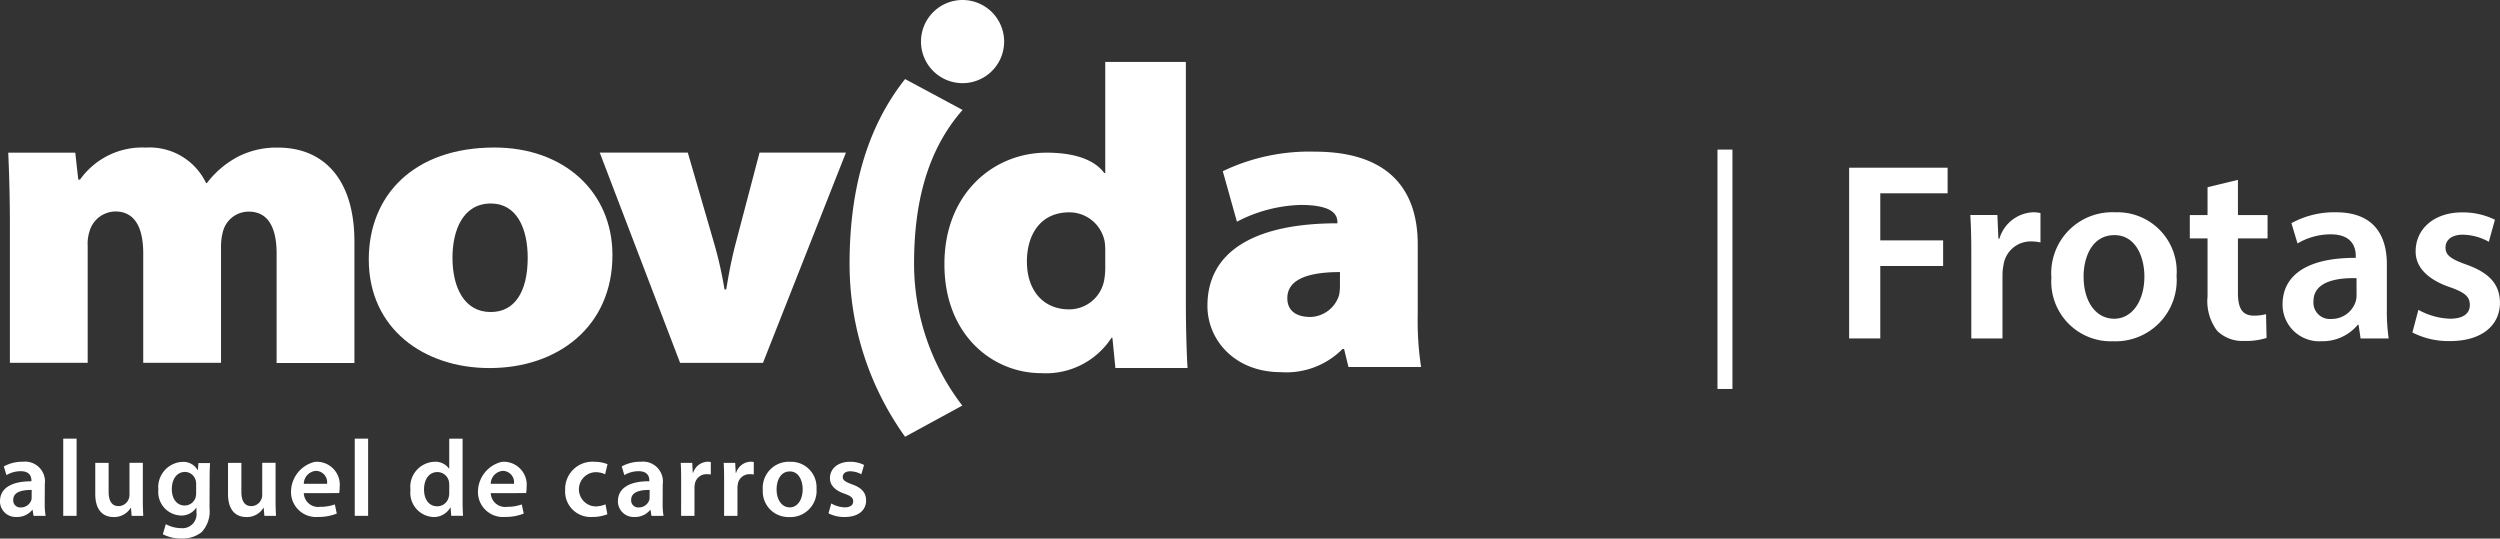
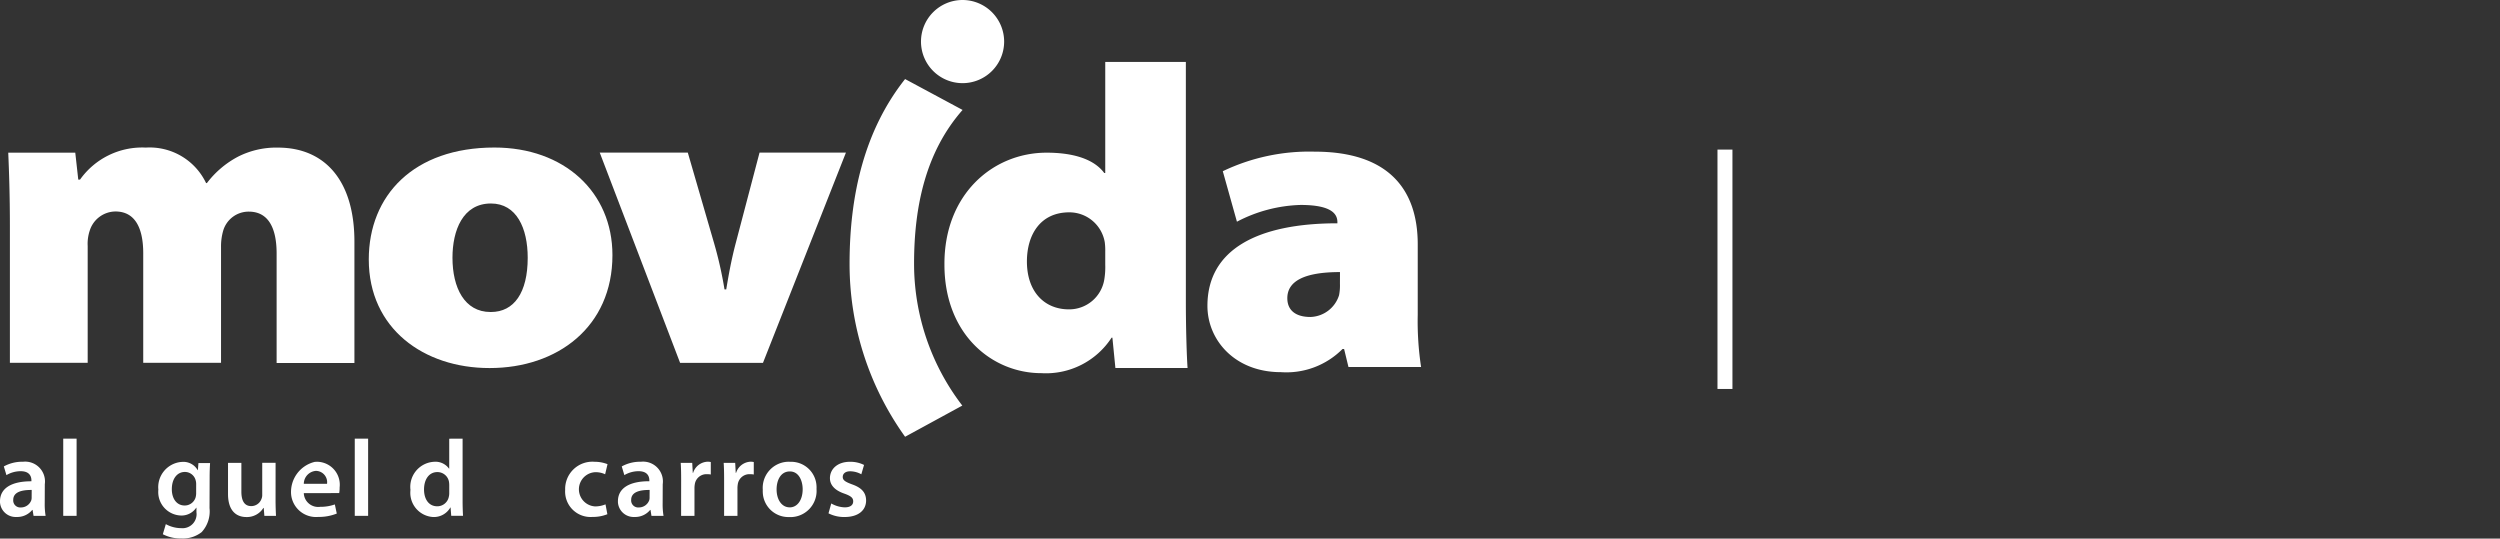
<svg xmlns="http://www.w3.org/2000/svg" width="167.105" height="36" viewBox="0 0 167.105 36">
  <rect x="0" y="0" width="167.105" height="36" fill="#333333" stroke="none" />
  <defs>
    <clipPath id="clip-path">
-       <rect id="Retângulo_5508" data-name="Retângulo 5508" width="43.505" height="11.6" fill="none" />
-     </clipPath>
+       </clipPath>
  </defs>
  <g id="Grupo_24896" data-name="Grupo 24896" transform="translate(0 0)">
    <g id="Grupo_24866" data-name="Grupo 24866" transform="translate(0 0)">
      <path id="Caminho_12680" data-name="Caminho 12680" d="M89.666,18.743a4.989,4.989,0,0,1-.063.97,2.376,2.376,0,0,1-2.368,2c-1.629,0-2.805-1.173-2.805-3.2,0-1.772.887-3.285,2.833-3.285a2.4,2.4,0,0,1,2.371,2,4.256,4.256,0,0,1,.032.63Zm0-13.568V12.6H89.6c-.739-1-2.229-1.36-3.853-1.36-3.6,0-6.856,2.793-6.83,7.481,0,4.685,3.2,7.257,6.48,7.257a5.234,5.234,0,0,0,4.692-2.371h.055l.2,2.027h4.824c-.054-.747-.114-2.6-.114-4.431V5.175Z" transform="translate(-15.789 -1.035)" fill="#fff" fill-rule="evenodd" />
      <path id="Caminho_12681" data-name="Caminho 12681" d="M109.748,21.491a3.392,3.392,0,0,1-.058.774,2.071,2.071,0,0,1-1.912,1.456c-1,0-1.547-.455-1.547-1.255,0-1.142,1.14-1.746,3.52-1.746Zm5.2-2.625c0-3.771-2.058-6.195-6.886-6.195a13.369,13.369,0,0,0-6.144,1.307l.945,3.375a9.725,9.725,0,0,1,4.256-1.12c2.116,0,2.459.633,2.459,1.147v.08c-5.318,0-8.687,1.742-8.687,5.52,0,2.283,1.829,4.43,4.912,4.43a5.288,5.288,0,0,0,4.117-1.547h.107l.29,1.2h4.855a20.437,20.437,0,0,1-.224-3.488Z" transform="translate(-20.184 -2.534)" fill="#fff" fill-rule="evenodd" />
      <path id="Caminho_12682" data-name="Caminho 12682" d="M.8,17.554c0-2-.055-3.631-.11-4.887h4.48l.2,1.8H5.49a5.094,5.094,0,0,1,4.4-2.138,4.177,4.177,0,0,1,4.023,2.37h.058a6.288,6.288,0,0,1,2.09-1.769,5.645,5.645,0,0,1,2.654-.6c3.112,0,5.114,2.172,5.114,6.284v8.112h-5.2V19.41c0-1.826-.63-2.8-1.856-2.8a1.772,1.772,0,0,0-1.717,1.28,3.779,3.779,0,0,0-.143,1.086v7.74h-5.2V19.4c0-1.826-.629-2.8-1.857-2.8a1.818,1.818,0,0,0-1.712,1.258A2.781,2.781,0,0,0,6,18.914v7.8H.8Z" transform="translate(-0.139 -2.464)" fill="#fff" fill-rule="evenodd" />
      <path id="Caminho_12683" data-name="Caminho 12683" d="M38.951,23.321c-1.742,0-2.544-1.624-2.544-3.629,0-1.822.689-3.624,2.572-3.624,1.717,0,2.457,1.657,2.457,3.624,0,2.343-.917,3.629-2.457,3.629ZM38.9,27.067c4.512,0,8.2-2.742,8.2-7.547,0-4.221-3.229-7.193-7.887-7.193-5.4,0-8.4,3.2-8.4,7.483,0,4.625,3.685,7.257,8.059,7.257Z" transform="translate(-6.163 -2.466)" fill="#fff" fill-rule="evenodd" />
      <path id="Caminho_12684" data-name="Caminho 12684" d="M56,12.752l1.766,6.085a26.293,26.293,0,0,1,.687,3.057h.116c.172-1.03.342-1.972.626-3.057l1.6-6.085H66.57L61.024,26.807H55.486L50.114,12.752Z" transform="translate(-10.026 -2.551)" fill="#fff" fill-rule="evenodd" />
      <path id="Caminho_12685" data-name="Caminho 12685" d="M78.524,28.432A15.566,15.566,0,0,1,75.3,18.947c0-3.941.827-7.531,3.243-10.276L74.7,6.606C72.013,10,70.989,14.285,70.989,18.947A19.8,19.8,0,0,0,74.7,30.516Z" transform="translate(-14.202 -1.322)" fill="#fff" fill-rule="evenodd" />
      <path id="Caminho_12686" data-name="Caminho 12686" d="M82.515,2.775A2.779,2.779,0,1,1,79.732,0h.006a2.783,2.783,0,0,1,2.777,2.775" transform="translate(-15.396)" fill="#fff" fill-rule="evenodd" />
      <path id="Caminho_12687" data-name="Caminho 12687" d="M2.99,41.347a4.8,4.8,0,0,0,.058.85H2.243L2.177,41.8H2.156a1.292,1.292,0,0,1-1.046.472A1.049,1.049,0,0,1,0,41.291c0-.022,0-.045,0-.067,0-.886.791-1.342,2.1-1.336V39.83c0-.232-.094-.617-.72-.617a1.875,1.875,0,0,0-.95.262l-.174-.581a2.537,2.537,0,0,1,1.28-.313,1.325,1.325,0,0,1,1.459,1.5Zm-.871-.88c-.632-.007-1.234.123-1.234.661a.469.469,0,0,0,.508.508.735.735,0,0,0,.7-.486.623.623,0,0,0,.022-.2Z" transform="translate(0 -7.717)" fill="#fff" />
      <rect id="Retângulo_5500" data-name="Retângulo 5500" width="0.893" height="5.16" transform="translate(4.227 29.32)" fill="#fff" />
-       <path id="Caminho_12688" data-name="Caminho 12688" d="M11.14,41.157c0,.422.014.77.029,1.06h-.777l-.043-.53h-.022a1.3,1.3,0,0,1-1.14.61c-.64,0-1.226-.385-1.226-1.539v-2.08h.893V40.6c0,.588.189.966.661.966a.726.726,0,0,0,.682-.48.654.654,0,0,0,.051-.276V38.672h.893Z" transform="translate(-1.593 -7.737)" fill="#fff" />
      <path id="Caminho_12689" data-name="Caminho 12689" d="M16.649,41.684a2.048,2.048,0,0,1-.522,1.6,2.02,2.02,0,0,1-1.365.428,2.582,2.582,0,0,1-1.234-.283l.2-.675a2.13,2.13,0,0,0,1.03.269.939.939,0,0,0,1.017-1.067v-.3h-.014a1.183,1.183,0,0,1-1.03.522,1.568,1.568,0,0,1-1.509-1.624q0-.052.007-.1A1.693,1.693,0,0,1,14.733,38.6l.1-.007a1.1,1.1,0,0,1,1.024.552h.014l.037-.472h.777c-.014.24-.029.53-.029,1.017Zm-.893-1.6a.84.84,0,0,0-.029-.24A.742.742,0,0,0,15,39.266c-.5,0-.871.436-.871,1.154,0,.6.3,1.089.864,1.089a.76.76,0,0,0,.726-.544,1.081,1.081,0,0,0,.036-.312Z" transform="translate(-2.644 -7.72)" fill="#fff" />
      <path id="Caminho_12690" data-name="Caminho 12690" d="M22.231,41.157c0,.422.015.77.029,1.06h-.777l-.043-.53h-.022a1.293,1.293,0,0,1-1.139.61c-.64,0-1.226-.385-1.226-1.539v-2.08h.893V40.6c0,.588.189.966.661.966a.726.726,0,0,0,.682-.48.654.654,0,0,0,.051-.276V38.672h.893Z" transform="translate(-3.812 -7.737)" fill="#fff" />
      <path id="Caminho_12691" data-name="Caminho 12691" d="M25.17,40.681a.96.96,0,0,0,1,.923.923.923,0,0,0,.094-.008,2.855,2.855,0,0,0,.98-.16l.13.61a3.18,3.18,0,0,1-1.234.225,1.673,1.673,0,0,1-1.819-1.511,2.07,2.07,0,0,1,1.589-2.17c.045,0,.09-.006.136-.006A1.536,1.536,0,0,1,27.565,40.3a2.132,2.132,0,0,1-.029.378Zm1.553-.624a.76.76,0,0,0-.649-.857.743.743,0,0,0-.084-.007.874.874,0,0,0-.82.864Z" transform="translate(-4.863 -7.719)" fill="#fff" />
      <rect id="Retângulo_5501" data-name="Retângulo 5501" width="0.893" height="5.16" transform="translate(23.713 29.32)" fill="#fff" />
      <path id="Caminho_12692" data-name="Caminho 12692" d="M37.779,36.652v4.166c0,.362.014.755.029.994h-.789l-.043-.56h-.014a1.269,1.269,0,0,1-1.147.64,1.62,1.62,0,0,1-1.529-1.706c0-.034,0-.067.009-.1a1.679,1.679,0,0,1,1.457-1.876c.042-.006.083-.009.125-.011a1.119,1.119,0,0,1,.994.458h.014v-2Zm-.893,3.1a1.339,1.339,0,0,0-.022-.24.783.783,0,0,0-.77-.624c-.574,0-.893.508-.893,1.161s.32,1.126.886,1.126a.786.786,0,0,0,.77-.632.988.988,0,0,0,.029-.261Z" transform="translate(-6.858 -7.333)" fill="#fff" />
-       <path id="Caminho_12693" data-name="Caminho 12693" d="M40.79,40.681a.96.96,0,0,0,1,.923.923.923,0,0,0,.094-.008,2.858,2.858,0,0,0,.98-.16l.13.61a3.173,3.173,0,0,1-1.234.225,1.673,1.673,0,0,1-1.819-1.511,2.07,2.07,0,0,1,1.589-2.17c.045,0,.09-.006.135-.006A1.536,1.536,0,0,1,43.185,40.3a2.133,2.133,0,0,1-.029.378Zm1.553-.624a.76.76,0,0,0-.649-.857.743.743,0,0,0-.084-.007.874.874,0,0,0-.82.864Z" transform="translate(-7.988 -7.719)" fill="#fff" />
      <path id="Caminho_12694" data-name="Caminho 12694" d="M50.044,42.089a2.584,2.584,0,0,1-1,.182,1.7,1.7,0,0,1-1.821-1.807,1.822,1.822,0,0,1,1.967-1.88,2.38,2.38,0,0,1,.864.16l-.16.675a1.468,1.468,0,0,0-.675-.138,1.145,1.145,0,0,0,0,2.286,1.773,1.773,0,0,0,.7-.138Z" transform="translate(-9.446 -7.718)" fill="#fff" />
      <path id="Caminho_12695" data-name="Caminho 12695" d="M54.622,41.347a4.8,4.8,0,0,0,.058.85h-.806L53.81,41.8h-.022a1.29,1.29,0,0,1-1.045.472,1.05,1.05,0,0,1-1.11-.986c0-.022,0-.044,0-.066,0-.886.791-1.342,2.1-1.336V39.83c0-.232-.094-.617-.72-.617a1.862,1.862,0,0,0-.951.262l-.174-.581a2.537,2.537,0,0,1,1.28-.313,1.324,1.324,0,0,1,1.459,1.5Zm-.87-.88c-.632-.007-1.234.123-1.234.661a.469.469,0,0,0,.426.508.463.463,0,0,0,.082,0,.734.734,0,0,0,.7-.486.6.6,0,0,0,.022-.2Z" transform="translate(-10.329 -7.717)" fill="#fff" />
      <path id="Caminho_12696" data-name="Caminho 12696" d="M56.908,39.8c0-.48-.007-.827-.029-1.14h.77l.036.668h.022a1.058,1.058,0,0,1,.973-.748.931.931,0,0,1,.21.022v.834a1.375,1.375,0,0,0-.269-.022.786.786,0,0,0-.8.675,1.51,1.51,0,0,0-.022.269V42.2h-.893Z" transform="translate(-11.379 -7.719)" fill="#fff" />
      <path id="Caminho_12697" data-name="Caminho 12697" d="M60.5,39.8c0-.48-.007-.827-.029-1.14h.77l.036.668H61.3a1.058,1.058,0,0,1,.973-.748.931.931,0,0,1,.21.022v.834a1.375,1.375,0,0,0-.269-.022.786.786,0,0,0-.8.675,1.59,1.59,0,0,0-.022.269V42.2H60.5Z" transform="translate(-12.099 -7.719)" fill="#fff" />
      <path id="Caminho_12698" data-name="Caminho 12698" d="M65.51,42.278a1.709,1.709,0,0,1-1.773-1.643,1.676,1.676,0,0,1,0-.179,1.746,1.746,0,0,1,1.611-1.87,1.659,1.659,0,0,1,.218,0,1.7,1.7,0,0,1,1.763,1.626,1.648,1.648,0,0,1,0,.189,1.751,1.751,0,0,1-1.807,1.88Zm.029-.646c.508,0,.864-.494.864-1.212,0-.552-.247-1.19-.857-1.19-.631,0-.886.617-.886,1.2,0,.682.342,1.2.871,1.2Z" transform="translate(-12.751 -7.718)" fill="#fff" />
      <path id="Caminho_12699" data-name="Caminho 12699" d="M69.412,41.371a1.939,1.939,0,0,0,.9.261c.392,0,.566-.167.566-.4s-.145-.356-.581-.515c-.69-.232-.973-.61-.973-1.031,0-.624.515-1.1,1.336-1.1a2.04,2.04,0,0,1,.944.211l-.182.624a1.562,1.562,0,0,0-.748-.2c-.32,0-.494.16-.494.378s.167.326.617.494c.646.225.937.552.944,1.074,0,.646-.5,1.11-1.44,1.11a2.287,2.287,0,0,1-1.074-.246Z" transform="translate(-13.849 -7.719)" fill="#fff" />
      <line id="Linha_1054" data-name="Linha 1054" y2="16" transform="translate(115.3 9.999)" fill="none" stroke="#fff" stroke-width="1" />
    </g>
    <g id="Grupo_24878" data-name="Grupo 24878" transform="translate(123.6 11.21)">
-       <path id="Caminho_12722" data-name="Caminho 12722" d="M0,0V11.412H2.082V6.569h4.2V4.858h-4.2V1.711h4.5V0Z" transform="translate(0 0)" fill="#fff" />
      <g id="Grupo_24879" data-name="Grupo 24879" transform="translate(0 0)">
        <g id="Grupo_24878-2" data-name="Grupo 24878" clip-path="url(#clip-path)">
          <path id="Caminho_12723" data-name="Caminho 12723" d="M4.848,4.6c0-1.118-.019-1.914-.068-2.658H6.591L6.659,3.52h.068A2.46,2.46,0,0,1,8.978,1.758a2.2,2.2,0,0,1,.493.053V3.774a2.915,2.915,0,0,0-.612-.068A1.835,1.835,0,0,0,7,5.28a3.611,3.611,0,0,0-.068.644v4.268H4.848Z" transform="translate(3.318 1.221)" fill="#fff" />
          <path id="Caminho_12724" data-name="Caminho 12724" d="M16.346,5.993a4.086,4.086,0,0,1-4.234,4.386A3.988,3.988,0,0,1,7.98,6.128a4.073,4.073,0,0,1,4.268-4.369,3.958,3.958,0,0,1,4.1,4.234m-6.214.085c0,1.591.778,2.794,2.048,2.794,1.184,0,2.014-1.167,2.014-2.828,0-1.286-.574-2.76-2-2.76-1.472,0-2.065,1.421-2.065,2.794" transform="translate(5.539 1.222)" fill="#fff" />
          <path id="Caminho_12725" data-name="Caminho 12725" d="M16.658.479V2.834h1.98V4.391h-1.98V8.032c0,1,.271,1.523,1.067,1.523a3.161,3.161,0,0,0,.812-.1l.034,1.591a4.58,4.58,0,0,1-1.508.2,2.4,2.4,0,0,1-1.792-.676,3.277,3.277,0,0,1-.644-2.3V4.391H13.441V2.834h1.186V.97Z" transform="translate(9.33 0.333)" fill="#fff" />
          <path id="Caminho_12726" data-name="Caminho 12726" d="M22.316,10.192l-.136-.915h-.051a3.064,3.064,0,0,1-2.438,1.1A2.448,2.448,0,0,1,17.1,7.923c0-2.082,1.845-3.134,4.893-3.117V4.672c0-.542-.22-1.44-1.677-1.44a4.357,4.357,0,0,0-2.216.61l-.407-1.355a5.926,5.926,0,0,1,2.978-.728c2.643,0,3.4,1.677,3.4,3.471V8.211a13.2,13.2,0,0,0,.12,1.98Zm-.271-4.03c-1.472-.034-2.878.288-2.878,1.542a1.092,1.092,0,0,0,1.186,1.184,1.686,1.686,0,0,0,1.625-1.135,1.48,1.48,0,0,0,.068-.456Z" transform="translate(11.871 1.221)" fill="#fff" />
          <path id="Caminho_12727" data-name="Caminho 12727" d="M22.626,8.279a4.649,4.649,0,0,0,2.118.593c.913,0,1.32-.373,1.32-.915,0-.561-.339-.847-1.355-1.2-1.608-.557-2.285-1.44-2.267-2.4,0-1.457,1.2-2.592,3.114-2.592a4.862,4.862,0,0,1,2.185.491l-.408,1.474a3.692,3.692,0,0,0-1.743-.474c-.744,0-1.152.356-1.152.864,0,.525.391.779,1.44,1.152,1.491.54,2.185,1.3,2.2,2.523,0,1.489-1.169,2.573-3.354,2.573a5.308,5.308,0,0,1-2.5-.576Z" transform="translate(15.425 1.221)" fill="#fff" />
        </g>
      </g>
    </g>
  </g>
</svg>